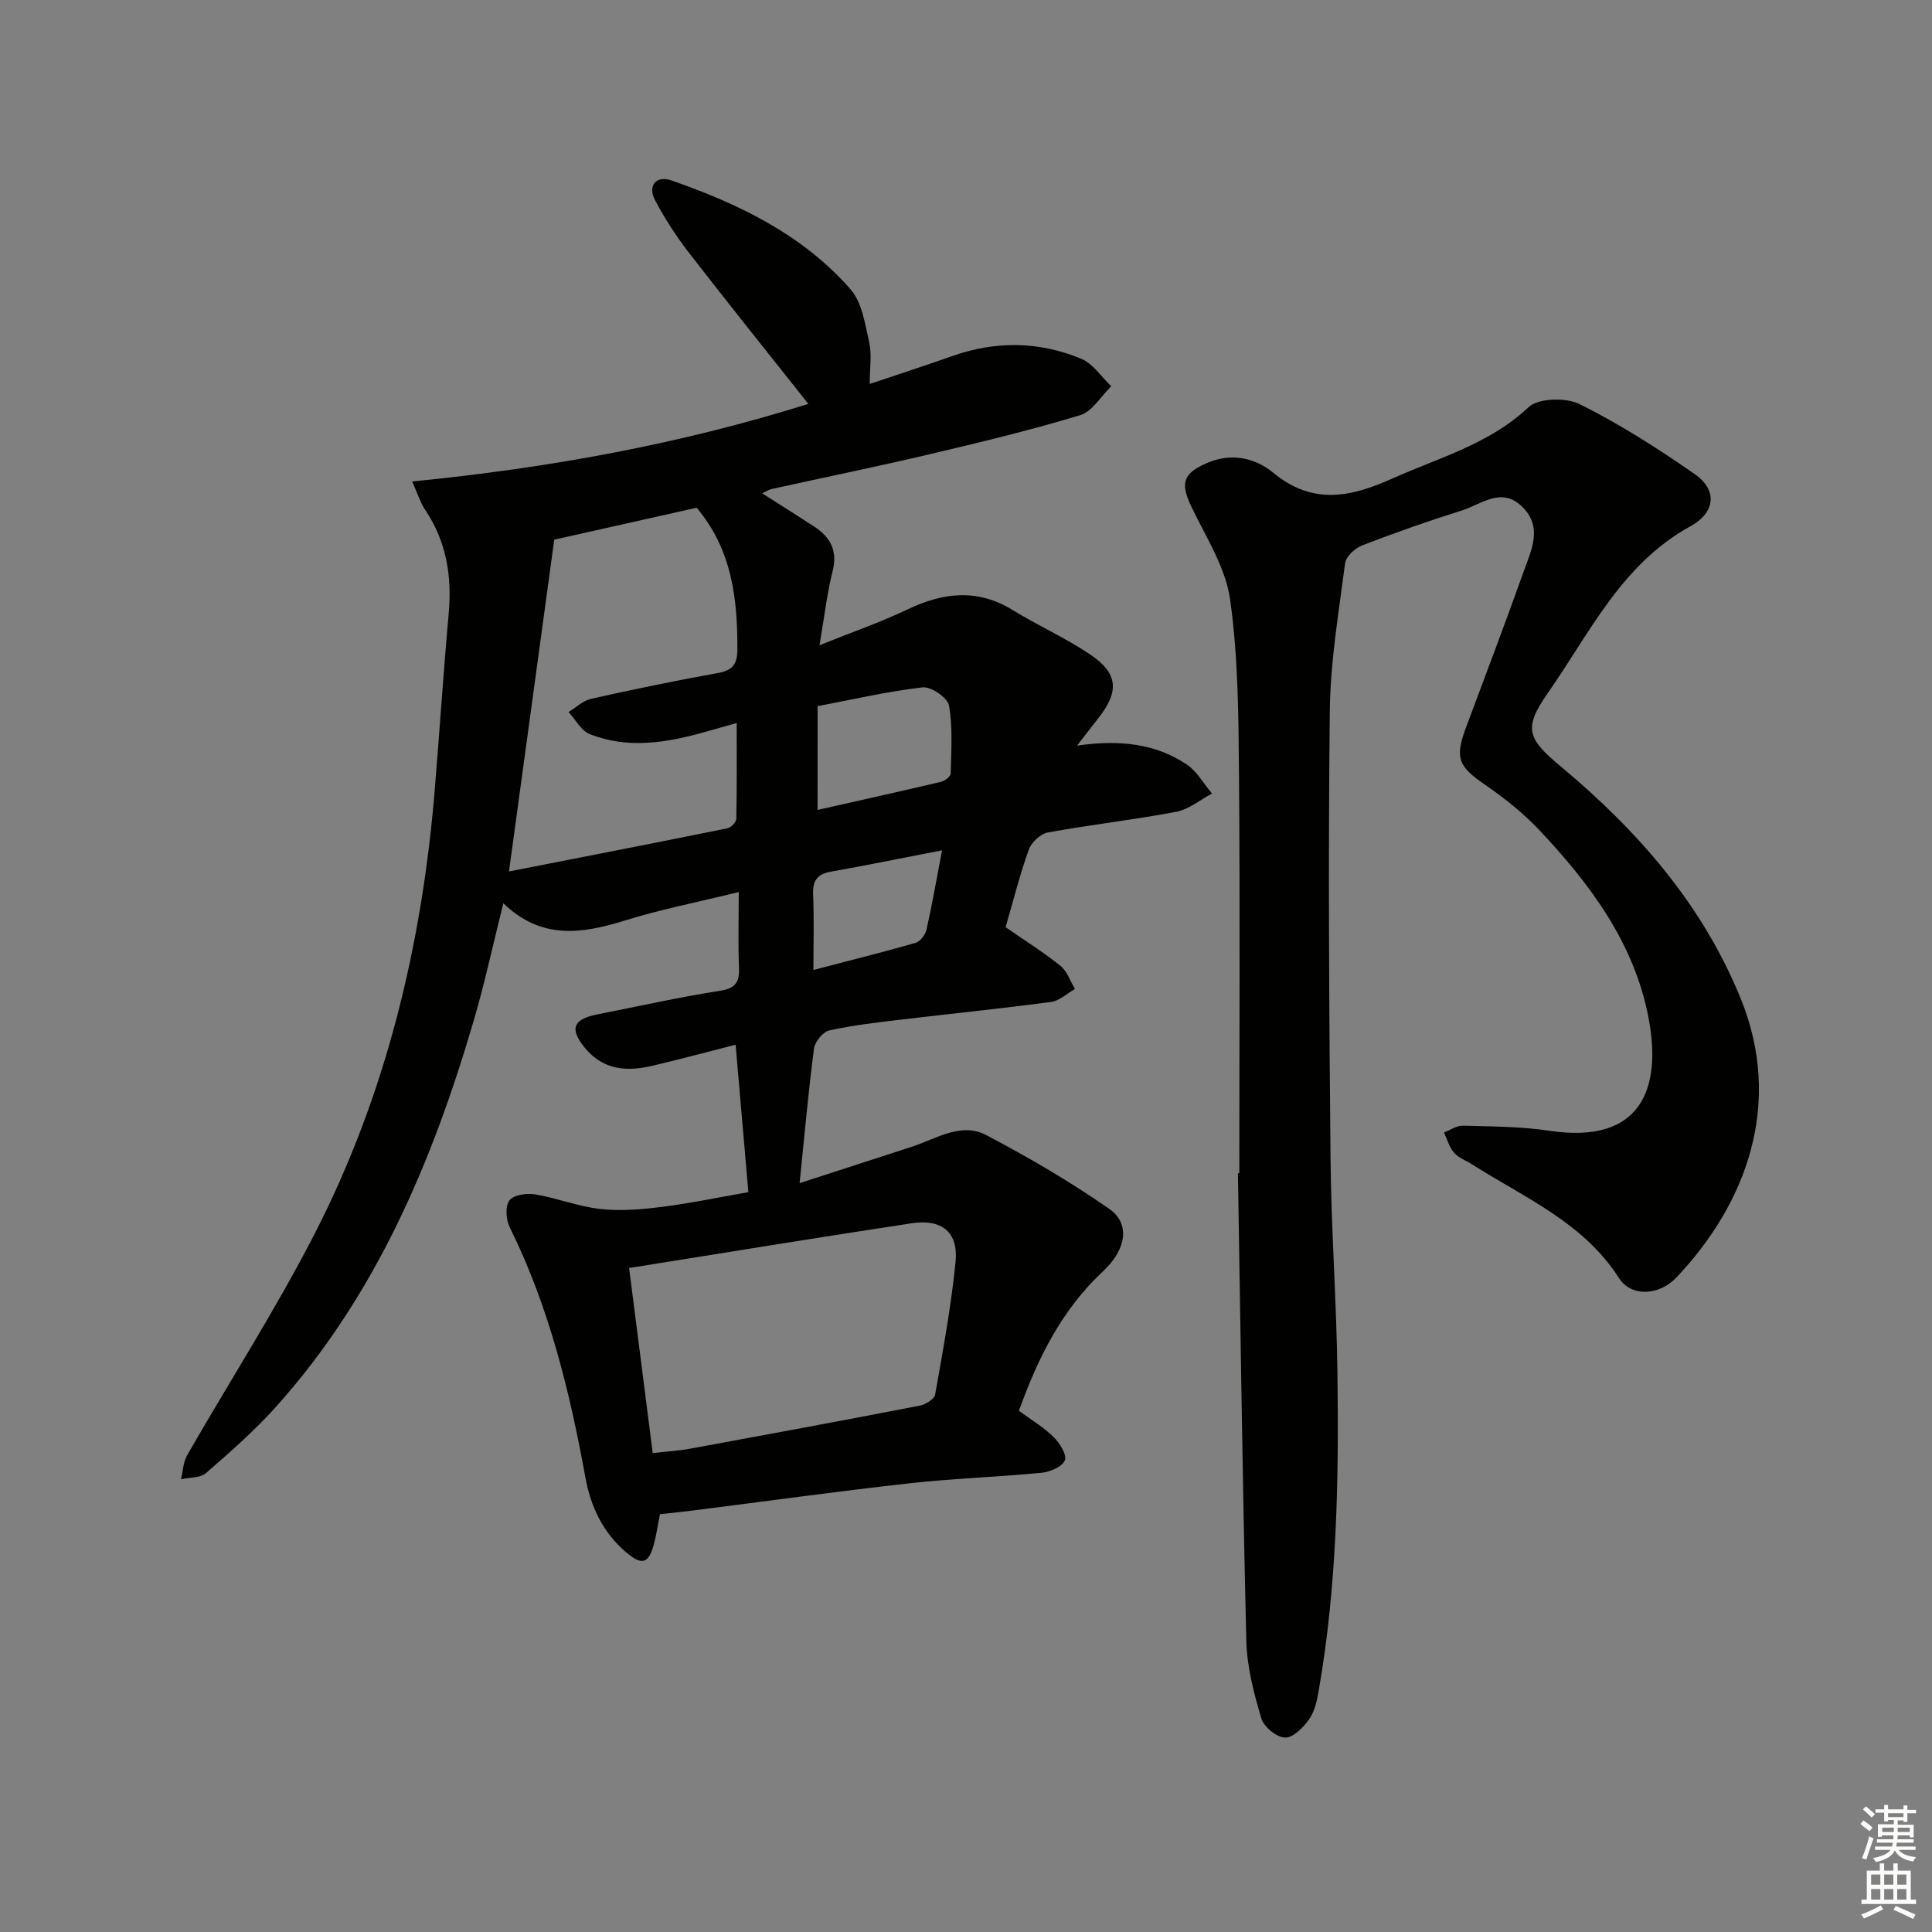
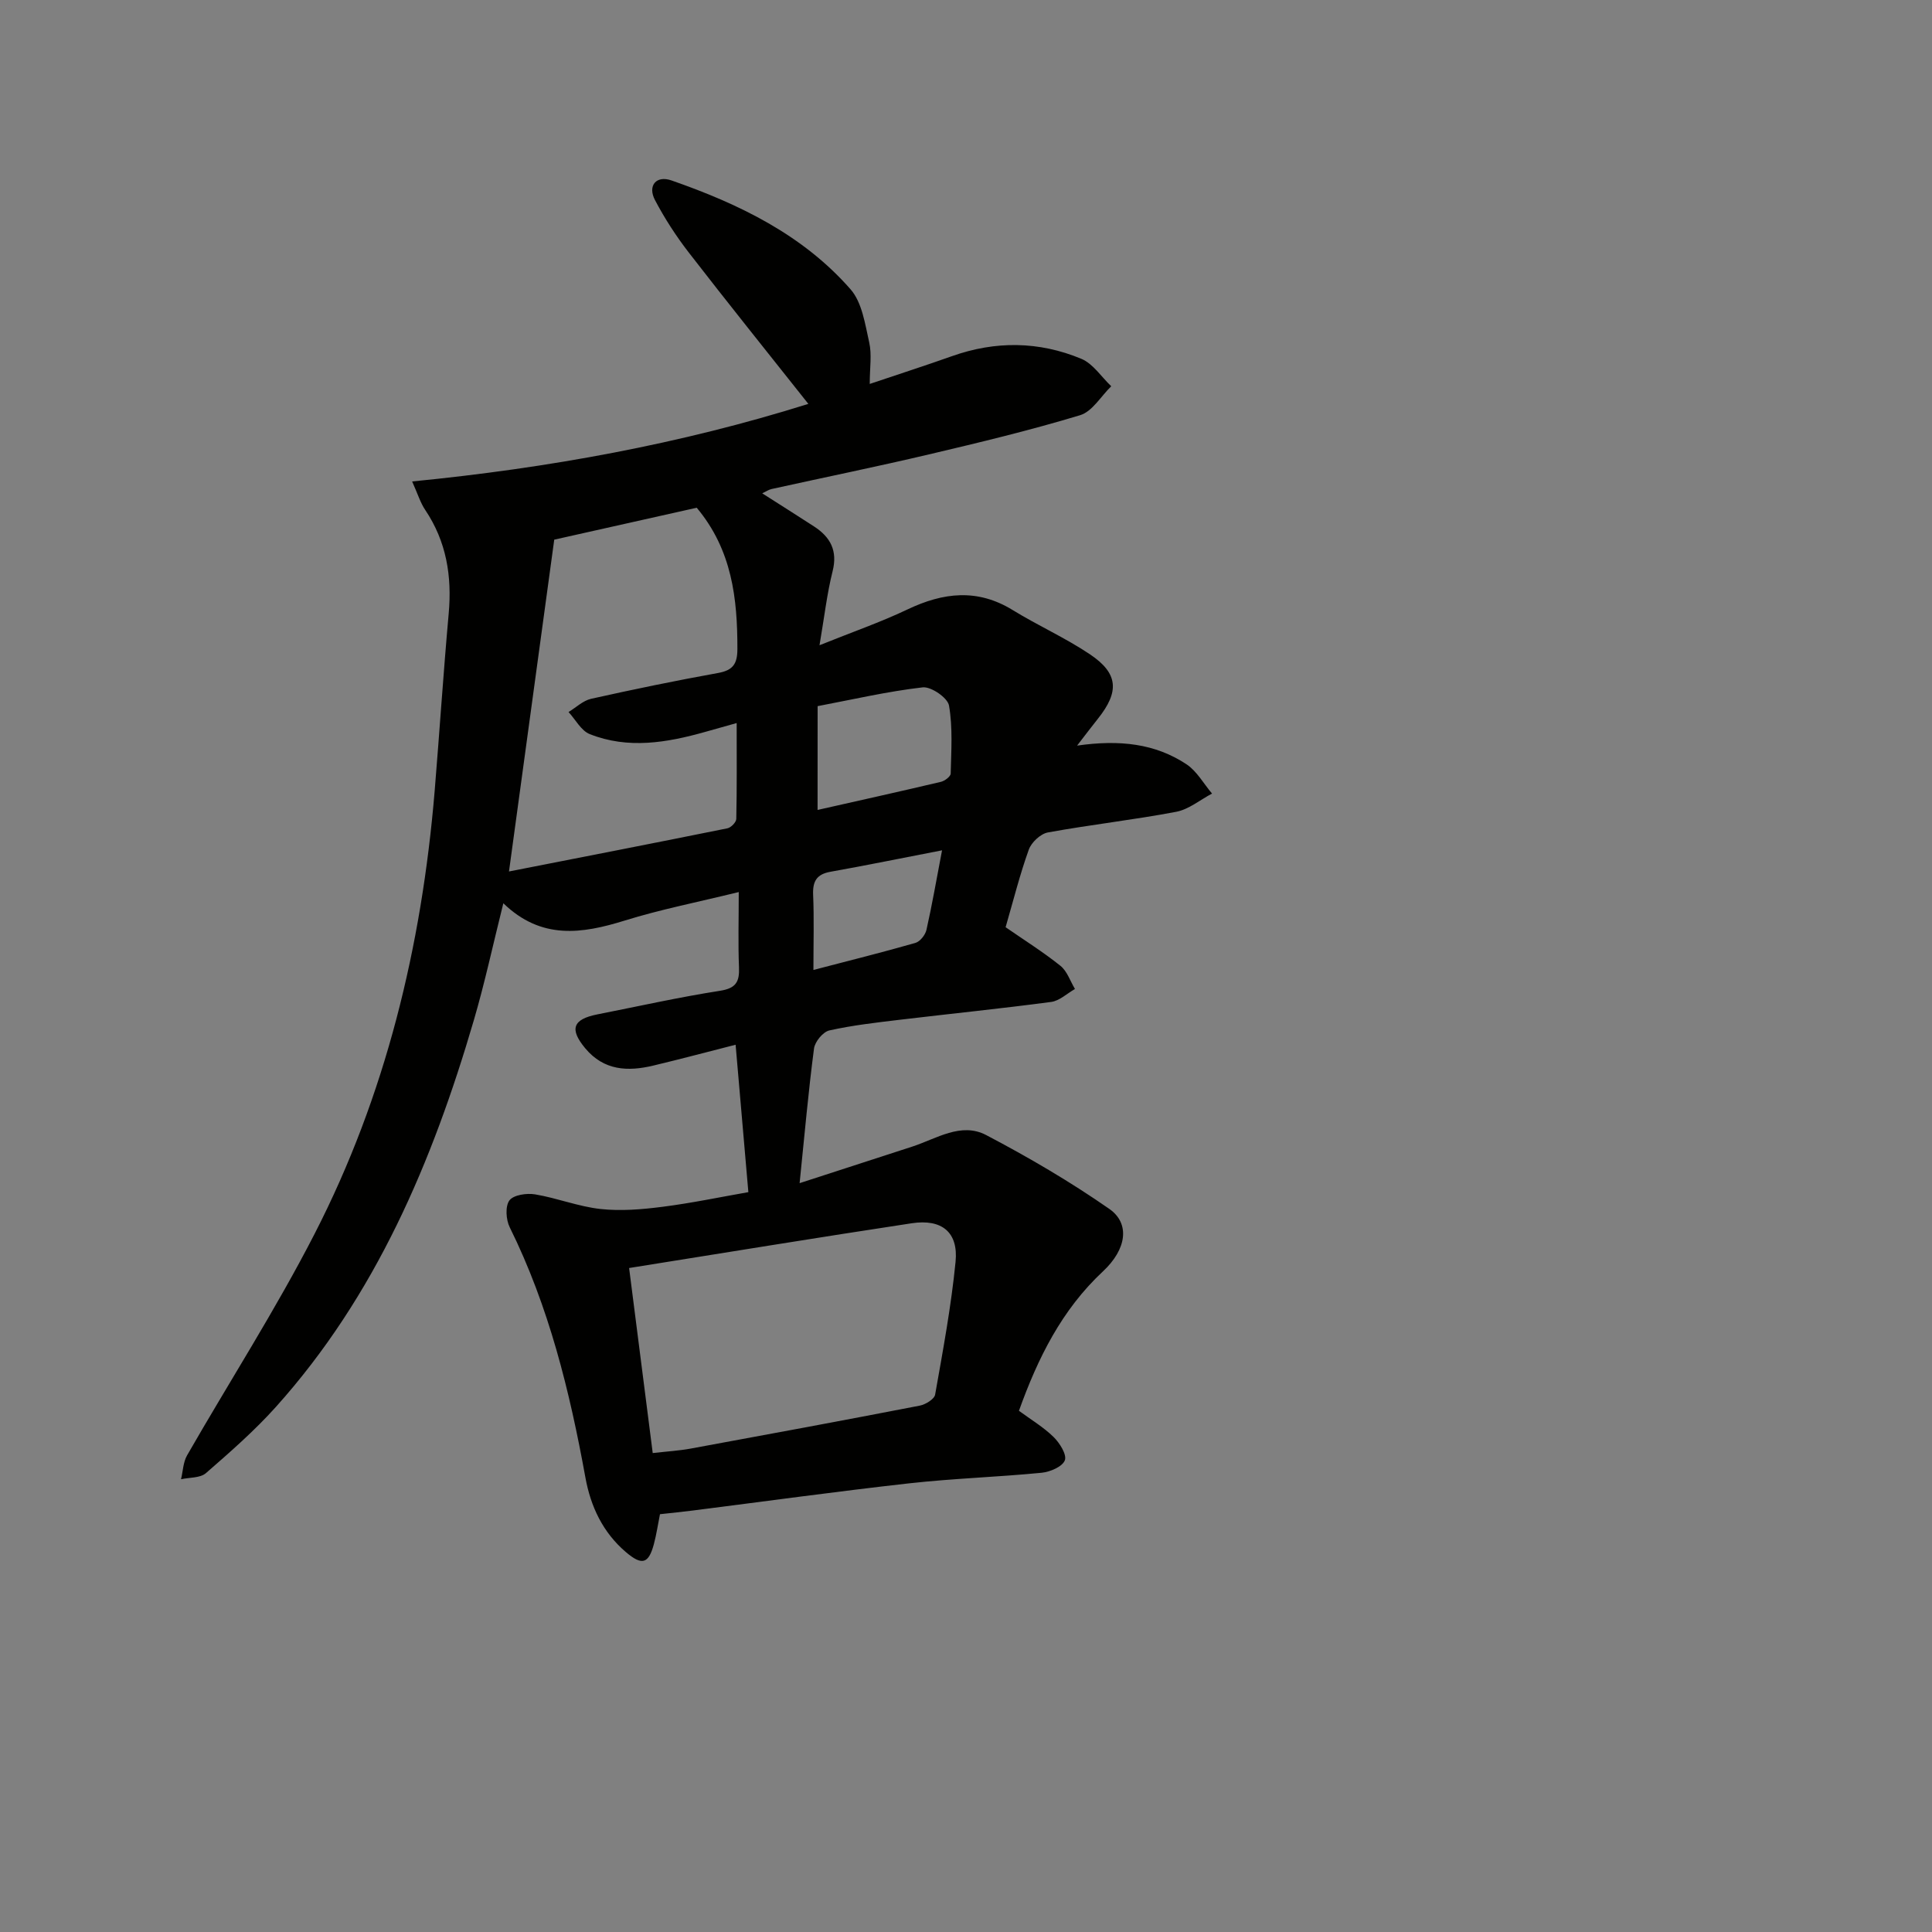
<svg xmlns="http://www.w3.org/2000/svg" enable-background="new 0 0 400 400" viewBox="0 0 400 400">
  <rect x="0" y="0" width="400" height="400" fill="#808080" stroke="none" />
  <path d="m85.33 99.68c28.32-2.78 55.57-7.76 82.03-16.06-8.37-10.56-16.66-20.87-24.75-31.33-2.63-3.4-5-7.06-7-10.86-1.57-2.98.24-5.18 3.42-4.07 13.95 4.86 27.16 11.22 37.07 22.54 2.39 2.73 3 7.19 3.86 10.99.57 2.5.11 5.22.11 8.6 6.08-2.05 11.58-3.82 17.02-5.75 9.01-3.2 18.02-3.1 26.77.54 2.44 1.01 4.16 3.74 6.21 5.69-2.13 2.06-3.92 5.23-6.44 5.99-10.31 3.12-20.82 5.65-31.31 8.12-10.82 2.55-21.72 4.77-32.58 7.17-.59.13-1.13.51-1.93.89 3.78 2.41 7.27 4.61 10.72 6.85 3.39 2.2 4.93 5.01 3.85 9.29-1.16 4.62-1.7 9.4-2.71 15.31 6.75-2.72 12.64-4.76 18.23-7.42 7.4-3.52 14.47-4.36 21.79.15 5.22 3.21 10.88 5.73 15.96 9.14 5.91 3.96 6.14 7.73 1.65 13.36-1.19 1.49-2.34 3.01-4.3 5.55 8.84-1.27 16.19-.41 22.64 3.86 2.16 1.43 3.56 4.02 5.3 6.07-2.47 1.3-4.82 3.29-7.45 3.78-8.8 1.67-17.72 2.66-26.54 4.27-1.52.28-3.41 2.05-3.95 3.56-1.85 5.14-3.18 10.47-4.8 16.06 3.87 2.68 7.78 5.13 11.35 7.99 1.39 1.11 2.03 3.17 3.01 4.8-1.64.93-3.2 2.45-4.93 2.68-10.37 1.38-20.78 2.43-31.16 3.67-4.94.59-9.92 1.15-14.76 2.23-1.32.29-3 2.34-3.18 3.76-1.16 8.86-1.95 17.78-2.98 27.86 7.83-2.54 15.6-5.05 23.36-7.58 4.98-1.63 10.07-5.1 15.26-2.38 8.77 4.6 17.38 9.64 25.5 15.29 4.34 3.02 3.6 8.35-1.31 12.93-8.54 7.97-13.48 17.94-17.4 28.87 2.5 1.84 5.09 3.38 7.18 5.43 1.26 1.24 2.78 3.66 2.32 4.83-.51 1.32-3.06 2.4-4.81 2.57-9.1.89-18.26 1.17-27.34 2.18-15.01 1.68-29.98 3.75-44.97 5.65-2.13.27-4.27.48-6.7.75-.42 2.07-.72 4.16-1.26 6.19-1.1 4.1-2.47 4.48-5.78 1.67-4.78-4.07-7.31-9.44-8.4-15.47-3.25-17.87-7.55-35.39-15.67-51.8-.78-1.57-.95-4.35-.06-5.56.85-1.14 3.58-1.54 5.31-1.25 4.56.76 8.98 2.53 13.55 3.03 4.21.46 8.57.09 12.8-.45 6.05-.77 12.04-2.03 17.81-3.04-.89-10.26-1.74-20.1-2.64-30.52-5.59 1.42-11.3 2.95-17.05 4.32-5.27 1.26-10.22 1.05-14.08-3.58-3.3-3.96-2.61-6.01 2.5-7.02 8.46-1.67 16.89-3.56 25.41-4.89 3.32-.52 4.04-1.88 3.92-4.86-.2-4.92-.05-9.86-.05-15.58-8.58 2.11-16.21 3.6-23.6 5.9-8.86 2.75-17.27 4.03-25.14-3.58-2.15 8.6-3.84 16.48-6.1 24.19-8.57 29.29-20.3 57.04-41 80.1-4.43 4.93-9.47 9.34-14.48 13.7-1.19 1.03-3.4.87-5.15 1.26.4-1.66.44-3.52 1.25-4.94 8.77-15.28 18.33-30.15 26.37-45.8 14.76-28.72 22.21-59.63 24.89-91.73 1.01-12.27 1.81-24.54 2.91-36.79.69-7.72-.47-14.88-4.86-21.42-.99-1.46-1.52-3.24-2.71-5.9zm49.81 201.16c3.06-.35 5.5-.49 7.88-.93 15.81-2.9 31.62-5.83 47.41-8.89 1.2-.23 3.02-1.35 3.18-2.29 1.62-9.13 3.32-18.28 4.23-27.5.6-6.1-2.83-8.91-9.06-7.97-19.32 2.93-38.6 6.09-58.53 9.27 1.63 12.7 3.23 25.29 4.89 38.31zm-20.39-189.11c-3.07 22.54-6.15 45.08-9.37 68.7 15.45-3.03 30.35-5.93 45.23-8.94.74-.15 1.82-1.26 1.83-1.94.14-6.4.08-12.8.08-19.85-2.75.77-4.63 1.3-6.51 1.83-7.94 2.24-15.97 3.61-23.91.46-1.79-.71-2.94-3.01-4.39-4.57 1.55-.94 2.99-2.36 4.67-2.74 8.73-1.95 17.5-3.76 26.31-5.35 3.1-.56 3.98-1.92 3.98-4.98.01-10.41-1.09-20.46-8.42-29.23-9.22 2.07-19.22 4.31-29.5 6.61zm54.52 55.96c8.67-1.96 17.12-3.83 25.54-5.82.8-.19 2.01-1.11 2.02-1.71.11-4.71.45-9.51-.35-14.09-.28-1.6-3.71-3.96-5.45-3.76-7.29.84-14.48 2.51-21.75 3.89-.01 7.38-.01 13.98-.01 21.49zm25.77 8.36c-8.23 1.59-15.65 3.11-23.1 4.44-2.87.51-3.71 1.98-3.59 4.78.21 4.92.06 9.85.06 15.55 7.73-2.02 14.46-3.69 21.11-5.6.97-.28 2.05-1.64 2.29-2.69 1.16-5.14 2.06-10.35 3.23-16.48z" fill="#010100" />
-   <path d="m256.59 242.89c0-27.49.16-54.98-.07-82.47-.1-12.12-.16-24.35-1.84-36.3-.93-6.63-4.98-12.89-7.98-19.14-2.39-4.98-1.8-6.98 3.29-9.16 5.04-2.16 9.95-.98 13.66 2.08 8.22 6.78 16.13 4.99 24.73 1.13 9.65-4.33 19.95-7.07 28.06-14.7 2.06-1.94 7.79-2.07 10.64-.65 8.28 4.13 16.16 9.17 23.78 14.46 4.66 3.24 4.45 7.88-.9 10.83-14.27 7.86-20.81 22.09-29.49 34.5-5.17 7.39-4.23 9.47 2.78 15.31 15.9 13.28 29.3 28.59 37.18 48.05 8.68 21.43 1.43 42.07-13.36 57.67-3.59 3.78-9.36 4.04-11.85.15-7.39-11.57-19.58-16.66-30.44-23.58-1.26-.8-2.8-1.34-3.74-2.42-.99-1.14-1.41-2.77-2.08-4.18 1.31-.5 2.62-1.45 3.91-1.41 5.98.17 12.02.16 17.92 1.05 19.03 2.87 23.29-8.74 20.54-23.28-2.93-15.47-11.98-27.62-22.44-38.77-3.38-3.6-7.32-6.77-11.4-9.57-5.55-3.81-6.35-5.51-3.95-11.93 4-10.73 8.08-21.43 11.91-32.21 1.57-4.43 4.06-9.2-.32-13.46-4.3-4.19-8.44-.46-12.47.8-6.95 2.18-13.83 4.6-20.62 7.22-1.48.57-3.37 2.3-3.55 3.69-1.32 10.2-3.06 20.44-3.17 30.69-.34 30.82-.14 61.65.15 92.47.14 14.79 1.24 29.58 1.43 44.37.3 21.95-.06 43.9-3.83 65.63-.36 2.1-.8 4.4-1.96 6.09-1.19 1.73-3.32 3.92-5.02 3.9-1.73-.02-4.42-2.2-4.94-3.95-1.54-5.19-2.97-10.63-3.11-16-.79-32.29-1.2-64.59-1.74-96.89.1-.02.2-.02.29-.02z" fill="#010100" />
  <g fill="#fbfcfa">
-     <path d="m385.2 377.6.6-.7c.6.4 1.3.9 1.9 1.5l-.6.7c-.8-.5-1.4-1-1.9-1.5zm.3 7.1c.6-1.4 1.1-2.9 1.5-4.5.3.1.6.3.9.4-.5 1.4-1 2.9-1.5 4.4zm.2-10.1.6-.6c.7.5 1.3 1.1 1.9 1.6l-.7.7c-.6-.6-1.2-1.2-1.8-1.7zm8.4-.8h.8v.9h1.8v.7h-1.8v1.8h-.8v-.3h-1.2v.9h3.3v2.6h-.8v-.4h-2.5c0 .3 0 .6-.1.8h3.4v.7h-3.5c0 .3-.1.6-.1.8h4v.7h-3.5c.7.9 1.9 1.3 3.6 1.5-.2.2-.4.5-.6.9-1.9-.3-3.2-1.1-3.8-2.3-.5 1.1-1.8 2-3.9 2.4-.2-.3-.4-.5-.6-.8 1.9-.4 3.1-.9 3.6-1.7h-3.2v-.7h3.5c.1-.2.1-.5.2-.8h-3.3v-.7h3.4c0-.2 0-.5 0-.8h-2.4v.3h-.8v-2.6h3.3v-.9h-1.2v.3h-.8v-1.8h-1.8v-.7h1.8v-.9h.8v.9h3.2zm-4.4 5.5h2.4c0-.3 0-.6 0-.9h-2.4zm1.2-3.1h3.2v-.8h-3.2zm4.4 2.2h-2.4v.9h2.5v-.9z" />
-     <path d="m389.2 385.8h.9v1.5h1.9v-1.5h.9v1.5h2.7v6h1.1v.9h-11.3v-.9h1.1v-6h2.7zm.2 8.7.5.8c-1.2.6-2.5 1.3-4 1.9-.2-.3-.3-.6-.6-.8 1.6-.6 3-1.3 4.1-1.9zm-2-4.3h1.9v-2.1h-1.9zm0 3.1h1.9v-2.2h-1.9zm2.7-3.1h1.9v-2.1h-1.9zm0 3.1h1.9v-2.2h-1.9zm2.4 1.3c1.4.6 2.7 1.2 4.1 1.8l-.5.9c-1.5-.7-2.8-1.4-4.1-1.9zm2.2-6.5h-1.9v2.1h1.9zm-1.9 5.2h1.9v-2.2h-1.9z" />
-   </g>
+     </g>
</svg>